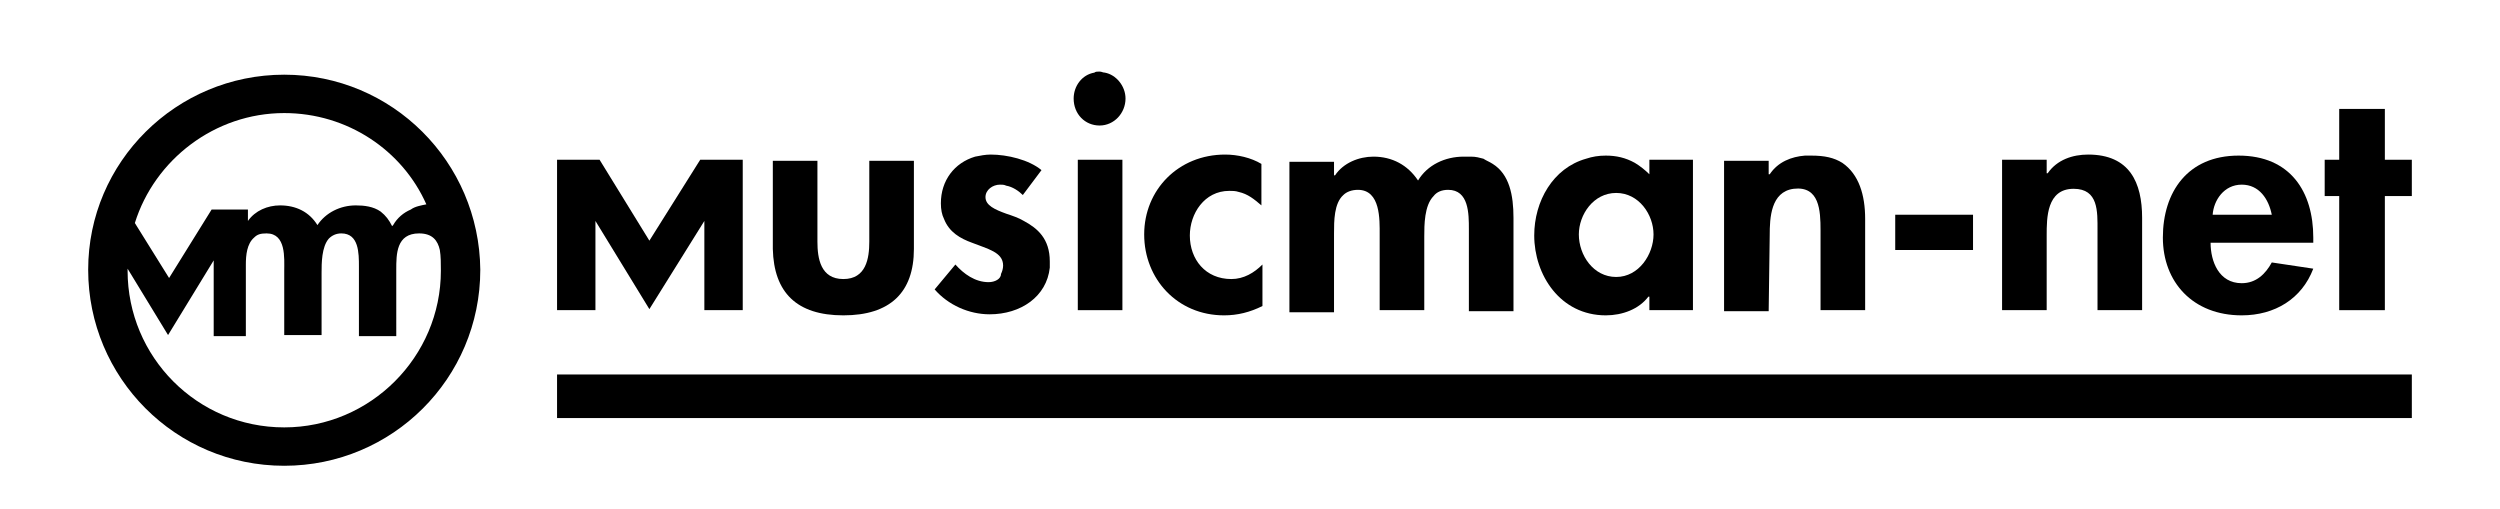
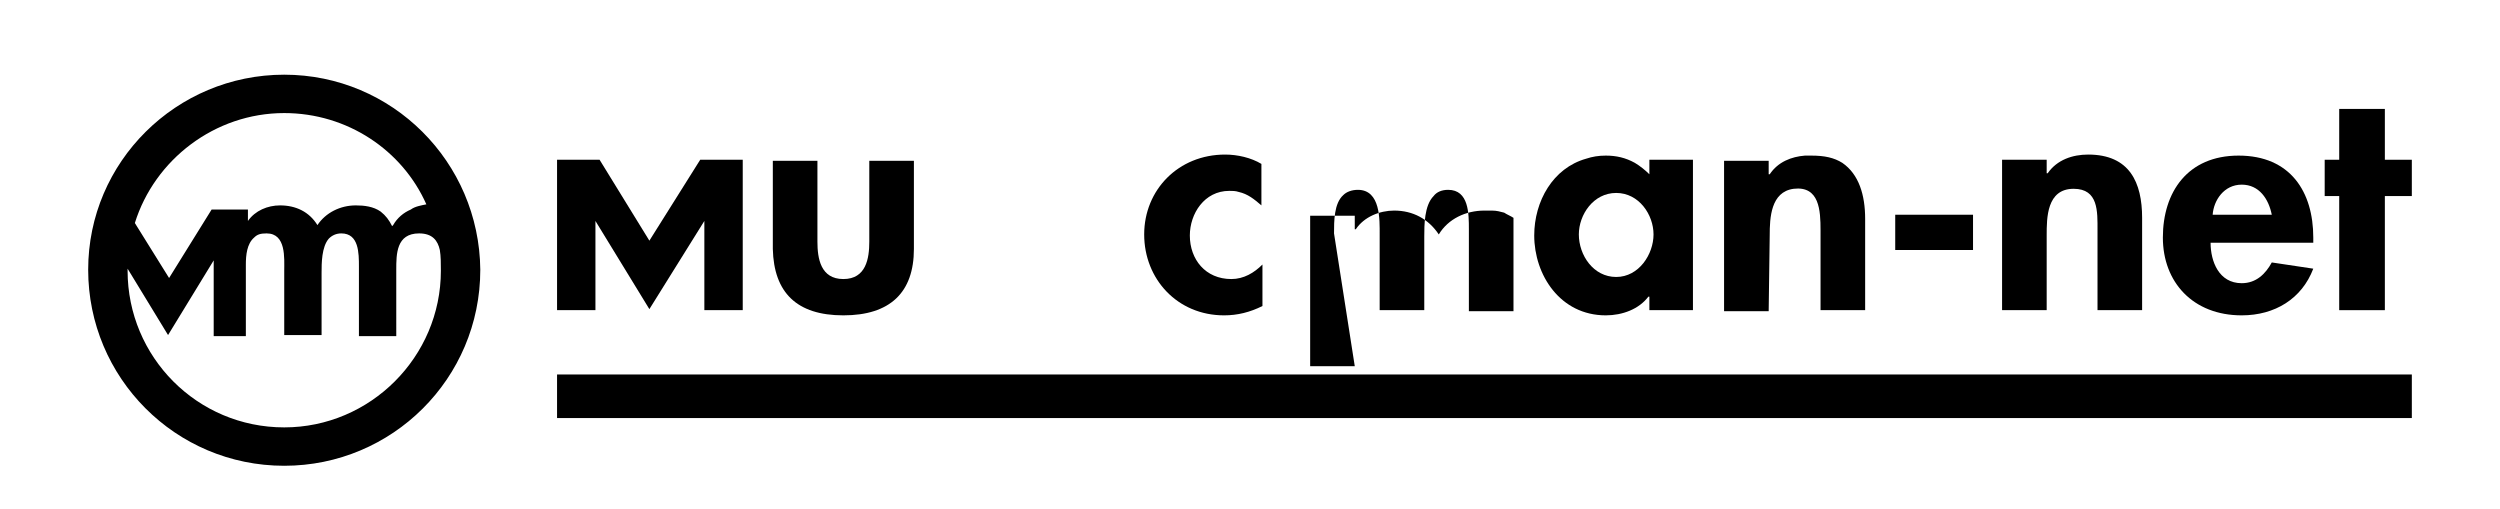
<svg xmlns="http://www.w3.org/2000/svg" version="1.1" id="レイヤー_1" x="0px" y="0px" viewBox="0 0 241 49.1" style="enable-background:new 0 0 241 49.1;" xml:space="preserve">
  <g>
    <rect x="182.7" y="20.7" width="7.5" height="3.4" />
    <path d="M197.3,22.7c0-1.7,0-4.5,2.6-4.5c2.4,0,2.3,2.2,2.3,4v7.7h4.3v-8.9c0-3.4-1.2-6.1-5.2-6.1c-1.5,0-3,0.5-3.9,1.8h-0.1v-1.3   H193v14.5h4.3L197.3,22.7L197.3,22.7z" />
    <path d="M216.1,30.4c3.2,0,5.8-1.6,6.9-4.5l-4-0.6c-0.6,1.1-1.5,2-2.9,2c-2.2,0-3-2.1-3-3.9h9.9v-0.5c0-4.4-2.2-7.9-7.2-7.9   c-4.9,0-7.3,3.5-7.3,7.9C208.5,27.2,211.4,30.4,216.1,30.4z M216.1,17.8c1.7,0,2.6,1.4,2.9,2.9h-5.7   C213.4,19.3,214.4,17.8,216.1,17.8z" />
    <polygon points="229.9,15.4 229.9,10.5 225.5,10.5 225.5,15.4 224.1,15.4 224.1,18.9 225.5,18.9 225.5,29.9 229.9,29.9 229.9,18.9   232.5,18.9 232.5,15.4  " />
    <rect x="53.7" y="36.1" width="178.8" height="4.2" />
    <polygon points="57.4,21.3 62.6,29.8 62.6,29.9 62.6,29.9 62.6,29.9 62.6,29.9 62.6,29.9 62.6,29.9 62.6,29.9 62.6,29.8 67.9,21.3   67.9,29.9 71.6,29.9 71.6,15.4 67.5,15.4 62.6,23.2 57.8,15.4 53.7,15.4 53.7,29.9 57.4,29.9  " />
    <path d="M154.8,30.4c1.6,0,3.2-0.6,4.1-1.8h0.1v1.3h4.2l0-14.5l-4.2,0v0v1.4c-0.4-0.4-0.9-0.8-1.4-1.1c-0.9-0.5-1.8-0.7-2.8-0.7   c-0.7,0-1.3,0.1-1.9,0.3c-3.2,0.9-5,4.1-5,7.4C147.9,26.5,150.4,30.4,154.8,30.4z M155.8,18.6c2.2,0,3.6,2.1,3.6,4   c0,1.9-1.4,4.1-3.6,4.1c-2.2,0-3.6-2.1-3.6-4.1C152.2,20.7,153.6,18.6,155.8,18.6z" />
    <path d="M81.3,30.4c4.5,0,6.8-2.2,6.8-6.4v-8.5v0h-4.3v0v7.8c0,1.6-0.3,3.6-2.5,3.6c-2.2,0-2.5-2-2.5-3.6v-7.8v0h-4.3v0V24   C74.6,28.2,76.8,30.4,81.3,30.4z" />
-     <path d="M95.3,27.2c-1.3,0-2.4-0.8-3.2-1.7l-2,2.4c1.3,1.5,3.3,2.4,5.3,2.4c3,0,5.5-1.7,5.8-4.5c0-0.2,0-0.4,0-0.6   c0-2.2-1.2-3.2-2.5-3.9c-0.5-0.3-1.1-0.5-1.7-0.7c-1.1-0.4-2-0.8-2-1.6c0-0.7,0.7-1.2,1.4-1.2c0.2,0,0.4,0,0.6,0.1   c0.6,0.1,1.2,0.5,1.6,0.9l1.8-2.4c-1.2-1-3.3-1.5-4.9-1.5c-0.5,0-1,0.1-1.5,0.2c-2,0.6-3.3,2.3-3.3,4.5c0,0.6,0.1,1.1,0.3,1.5   c0.5,1.3,1.6,1.9,2.7,2.3c1.5,0.6,3,0.9,3,2.2c0,0.3-0.1,0.6-0.2,0.8C96.5,26.9,95.9,27.2,95.3,27.2z" />
-     <polygon points="103.9,15.4 103.9,29.9 108.2,29.9 108.2,15.4 108.2,15.4 103.9,15.4  " />
-     <path d="M106,12.1c1.4,0,2.5-1.2,2.5-2.6c0-1.2-0.9-2.3-2-2.5c-0.2,0-0.3-0.1-0.5-0.1c-0.2,0-0.4,0-0.5,0.1c-1.2,0.2-2,1.3-2,2.5   C103.5,11,104.6,12.1,106,12.1z" />
    <path d="M118,30.4c1.3,0,2.5-0.3,3.7-0.9v-4c-0.8,0.8-1.8,1.4-3,1.4c-2.5,0-4-1.9-4-4.2c0-2.1,1.4-4.3,3.8-4.3c0.3,0,0.6,0,0.9,0.1   c0.9,0.2,1.5,0.7,2.2,1.3v-4c-1-0.6-2.3-0.9-3.5-0.9c-4.5,0-7.8,3.4-7.8,7.7C110.3,26.9,113.5,30.4,118,30.4z" />
-     <path d="M128.6,22.5c0-1.2,0-2.9,0.9-3.7c0.3-0.3,0.8-0.5,1.4-0.5c2.2,0,2.1,2.9,2.1,4.3v7.3h4.3v-7.1c0-1.1,0-3,0.9-3.9   c0.3-0.4,0.8-0.6,1.4-0.6c2,0,2,2.3,2,3.8l0,7.9h4.3v-9c0-2.2-0.4-4.2-2-5.2c-0.3-0.2-0.6-0.3-0.9-0.5c-0.4-0.1-0.7-0.2-1.2-0.2   c-0.2,0-0.4,0-0.7,0c-1.8,0-3.5,0.8-4.4,2.3c-1-1.5-2.5-2.3-4.3-2.3c-1.4,0-2.9,0.6-3.7,1.8h-0.1v-1.3v0h-4.3v0v14.5h4.3   L128.6,22.5L128.6,22.5L128.6,22.5z" />
+     <path d="M128.6,22.5c0-1.2,0-2.9,0.9-3.7c0.3-0.3,0.8-0.5,1.4-0.5c2.2,0,2.1,2.9,2.1,4.3v7.3h4.3v-7.1c0-1.1,0-3,0.9-3.9   c0.3-0.4,0.8-0.6,1.4-0.6c2,0,2,2.3,2,3.8l0,7.9h4.3v-9c-0.3-0.2-0.6-0.3-0.9-0.5c-0.4-0.1-0.7-0.2-1.2-0.2   c-0.2,0-0.4,0-0.7,0c-1.8,0-3.5,0.8-4.4,2.3c-1-1.5-2.5-2.3-4.3-2.3c-1.4,0-2.9,0.6-3.7,1.8h-0.1v-1.3v0h-4.3v0v14.5h4.3   L128.6,22.5L128.6,22.5L128.6,22.5z" />
    <path d="M170.6,22.7c0-1.7,0.1-4.2,2.3-4.5c2.5-0.3,2.6,2.1,2.6,4v7.7h4.3v-8.8c0-2.3-0.6-4.3-2.2-5.4c-0.8-0.5-1.7-0.7-3-0.7   c-0.2,0-0.4,0-0.6,0c-1.3,0.1-2.6,0.6-3.4,1.8h-0.1v-1.3v0h-4.3v0v14.5h4.3L170.6,22.7L170.6,22.7z" />
    <path d="M27.4,7.2C17,7.2,8.5,15.6,8.5,26c0,10.4,8.4,18.9,18.9,18.9c10.4,0,18.9-8.4,18.9-18.9C46.2,15.6,37.8,7.2,27.4,7.2z    M42.4,24.1c0.1,0.6,0.1,1.3,0.1,2c0,8.3-6.8,15.1-15.1,15.1c-8.4,0-15.1-6.8-15.1-15.1c0-0.1,0-0.1,0-0.2l3.9,6.4v0v0l0,0l0,0v0   l0,0v0v0l4.4-7.2l0,7.3h3.1l0-6.9c0-0.9,0.1-2,0.8-2.6c0.3-0.3,0.6-0.4,1.2-0.4c1.9,0,1.7,2.4,1.7,3.6v6.2H31v-6   c0-0.9,0-2.5,0.7-3.3c0.3-0.3,0.7-0.5,1.2-0.5c1.7,0,1.7,1.9,1.7,3.2l0,6.7h3.6V26c0-1.5,0-3.5,2.2-3.5   C41.7,22.5,42.2,23.2,42.4,24.1z M39.6,20.2c-0.7,0.3-1.3,0.8-1.7,1.5l-0.1,0.1c-0.3-0.6-0.6-1-1.1-1.4c-0.7-0.5-1.6-0.6-2.4-0.6   c-1.5,0-2.9,0.7-3.7,1.9c-0.8-1.3-2.1-1.9-3.6-1.9c-1.2,0-2.4,0.5-3.1,1.5h0v-1.1h-3.5l-4.1,6.6L13,21.5   c1.9-6.1,7.7-10.6,14.4-10.6c6.1,0,11.4,3.6,13.7,8.8C40.6,19.8,40,19.9,39.6,20.2z" />
  </g>
</svg>